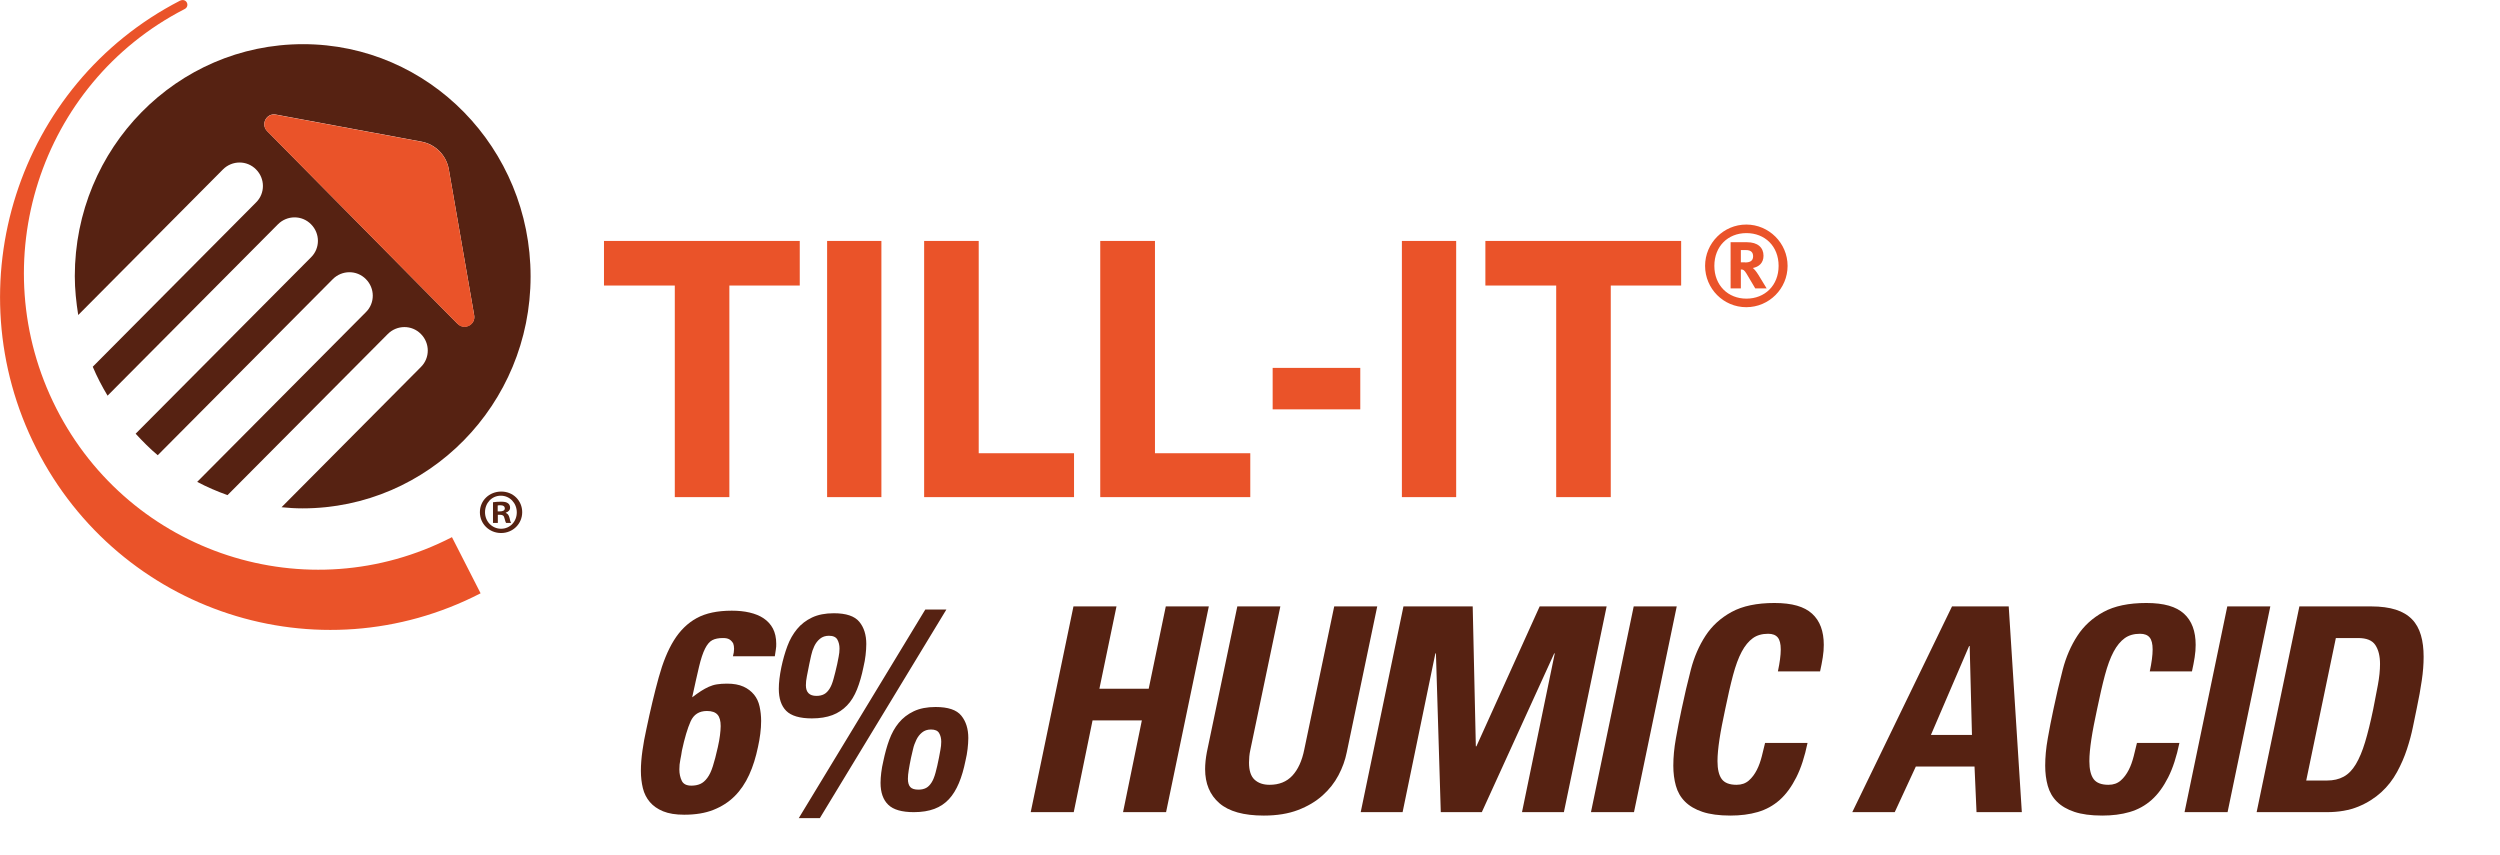
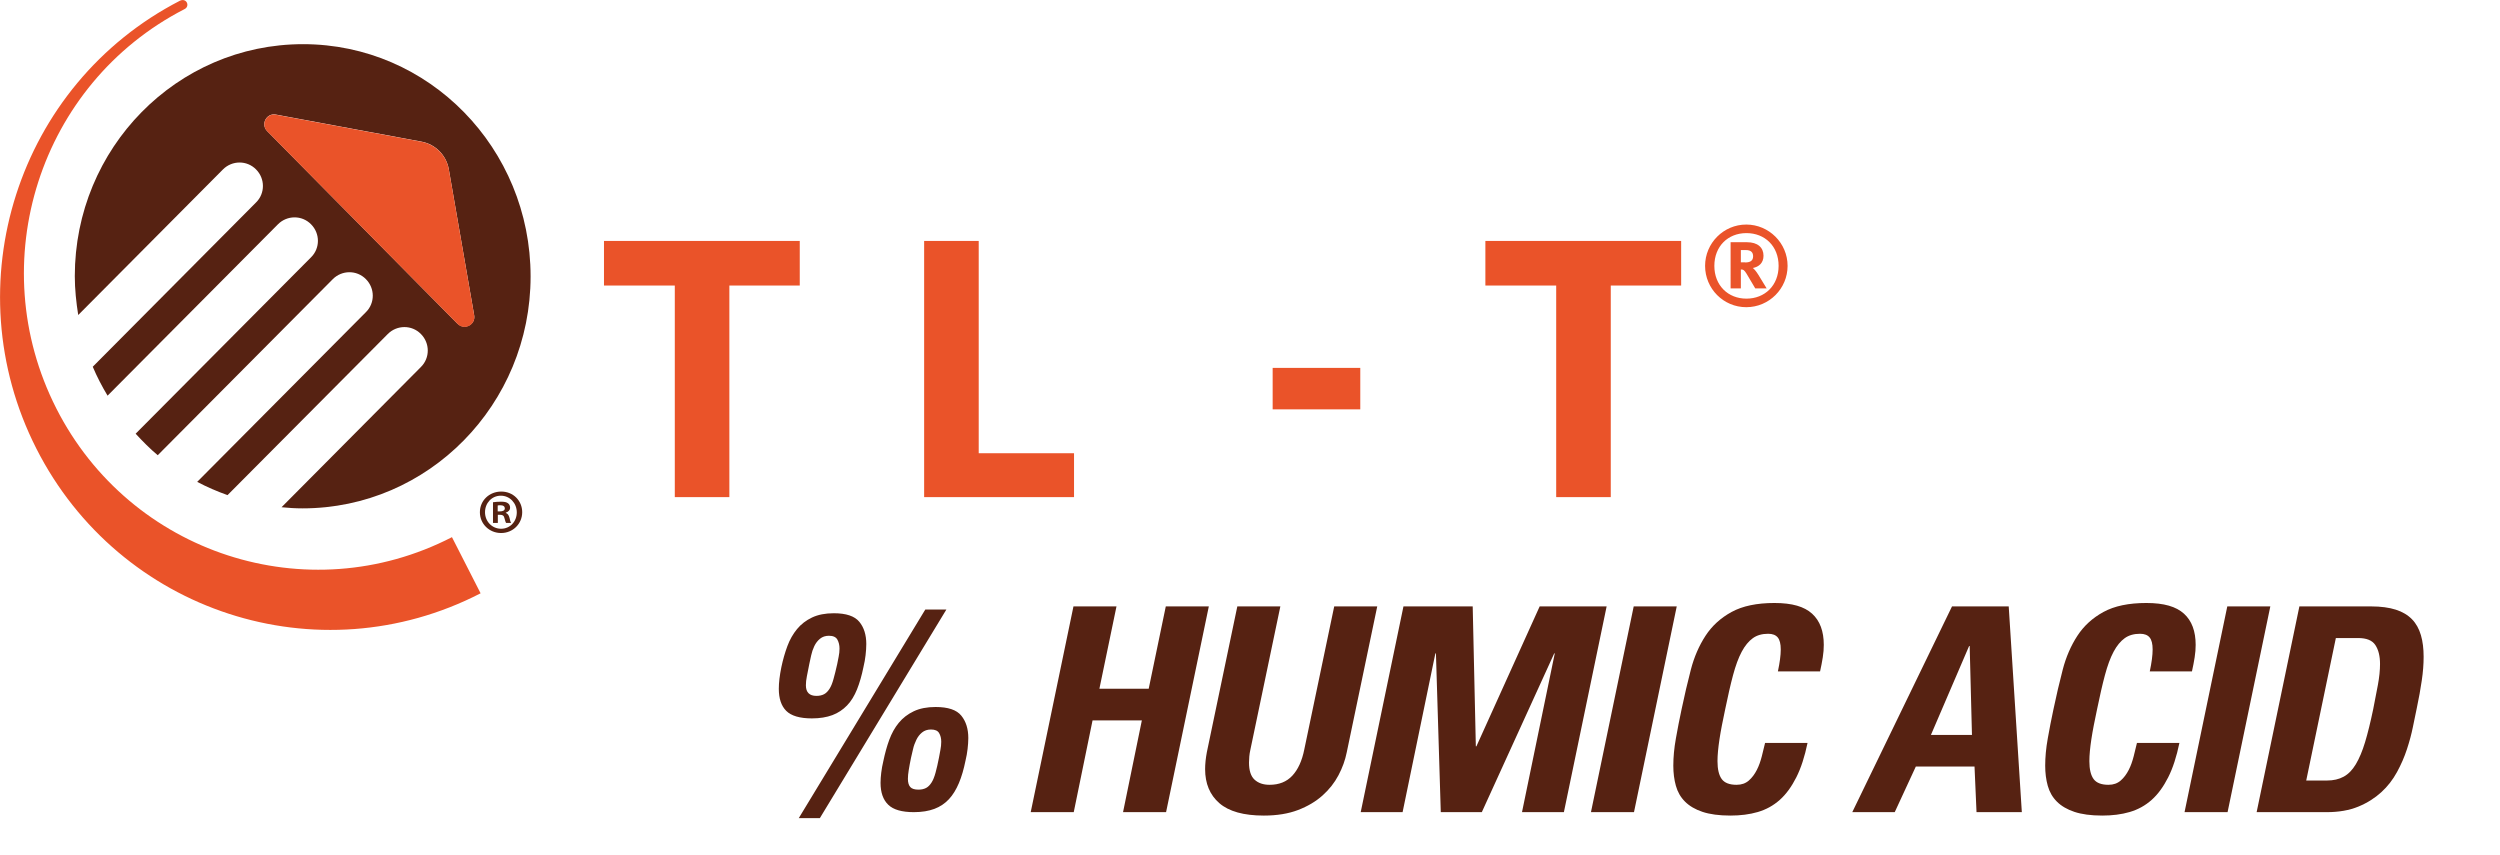
<svg xmlns="http://www.w3.org/2000/svg" viewBox="0 0 175.46 60">
  <clipPath id="a">
    <path d="m0 0h125.47v44.21h-125.47z" />
  </clipPath>
  <clipPath id="b">
    <path d="m0 0h125.47v44.21h-125.47z" />
  </clipPath>
  <g fill="#562212">
-     <path d="m51.44 46.06c.05-.17.08-.35.08-.52 0-.15-.02-.27-.06-.38-.07-.12-.15-.21-.26-.28s-.26-.1-.46-.1c-.31 0-.56.05-.75.15s-.36.3-.51.6-.29.72-.42 1.27-.29 1.26-.48 2.14c.23-.17.43-.32.62-.44s.37-.22.55-.3.37-.14.57-.17.43-.05.7-.05c.47 0 .85.07 1.16.21s.55.33.74.56.32.51.39.83.11.66.11 1.02c0 .29-.02.59-.06.9s-.09.61-.16.92c-.15.72-.35 1.37-.62 1.96s-.61 1.09-1.02 1.5-.91.73-1.49.96-1.26.34-2.05.34c-.6 0-1.09-.08-1.48-.24s-.7-.38-.93-.65-.4-.6-.49-.97-.14-.78-.14-1.22.04-.93.11-1.42.16-.99.27-1.48c.29-1.39.58-2.6.87-3.65s.64-1.92 1.07-2.61.96-1.21 1.6-1.56 1.46-.52 2.46-.52c.45 0 .87.04 1.25.13s.71.22.99.41.5.43.65.72.23.65.23 1.06c0 .13 0 .27-.03.42-.02.15-.04.3-.07.46zm-2.92 9.08c.24 0 .45-.04.63-.12s.34-.22.49-.42.28-.47.39-.82.23-.79.35-1.34c.07-.31.12-.58.15-.83s.05-.46.05-.65c0-.36-.07-.63-.22-.8s-.39-.26-.74-.26c-.55 0-.93.24-1.15.73s-.42 1.17-.61 2.05c-.03.19-.06.4-.11.63s-.07.46-.07.69c0 .31.06.57.17.8s.34.34.67.34z" />
    <path d="m56.98 50.42c-.85 0-1.45-.18-1.8-.53s-.52-.87-.52-1.55c0-.43.06-.93.18-1.52.11-.52.25-1.01.42-1.47s.4-.86.68-1.2.63-.61 1.05-.81.93-.3 1.53-.3c.87 0 1.46.2 1.79.6s.49.92.49 1.56c0 .25-.02.51-.05.78s-.08.55-.15.84c-.12.59-.27 1.11-.45 1.56s-.41.83-.7 1.13-.63.53-1.03.68-.88.23-1.44.23zm.56 7h-1.48l8.88-14.64h1.48zm-.24-8.58c.21 0 .39-.04.54-.12s.27-.21.38-.38.2-.4.28-.69.17-.64.26-1.05c.03-.15.06-.32.1-.51s.06-.38.06-.57c0-.24-.05-.45-.15-.63s-.3-.27-.59-.27c-.25 0-.46.07-.63.21s-.3.31-.4.52-.17.42-.22.65-.09.43-.13.6c-.07.33-.12.62-.17.86s-.07.45-.07.64c0 .49.25.74.74.74zm6.84 8.16c-.84 0-1.44-.17-1.8-.52s-.54-.86-.54-1.54c0-.23.02-.47.05-.72s.08-.53.15-.82c.11-.52.24-1.01.41-1.47s.39-.86.67-1.2.63-.61 1.05-.81.93-.3 1.53-.3c.88 0 1.48.2 1.81.61s.49.93.49 1.57c0 .24-.02.49-.05.76s-.08.55-.15.84c-.12.59-.27 1.11-.46 1.56s-.42.83-.7 1.13-.62.53-1.02.68-.88.23-1.44.23zm.32-1.58c.21 0 .39-.04.54-.12s.27-.21.38-.38.2-.4.28-.69.16-.64.24-1.05c.03-.16.06-.34.1-.54s.06-.39.06-.58c0-.24-.05-.44-.15-.61s-.29-.25-.57-.25c-.25 0-.46.07-.63.21s-.3.31-.4.52-.18.42-.23.65-.1.43-.14.6c-.07.33-.12.62-.16.86s-.06.45-.06.62c0 .27.06.46.17.58s.3.18.57.18z" />
    <path d="m80.62 48.34 1.2-5.78h3.02l-3 14.44h-3.02l1.32-6.44h-3.46l-1.32 6.44h-3.02l3-14.44h3.02l-1.2 5.78z" />
    <path d="m96.66 42.56-2.14 10.24c-.11.55-.3 1.08-.58 1.61s-.65 1-1.12 1.42-1.04.76-1.72 1.02-1.48.39-2.4.39c-1.41 0-2.45-.29-3.12-.87s-1-1.38-1-2.39c0-.36.04-.75.12-1.18l2.14-10.24h3.02l-2.1 10.04c-.04.19-.07.35-.08.5s-.02.29-.02.42c0 .56.13.96.39 1.2s.61.36 1.05.36c.67 0 1.2-.21 1.6-.64s.68-1.04.84-1.84l2.1-10.04z" />
    <path d="m95.5 57 3-14.44h4.86l.22 9.82h.04l4.44-9.82h4.7l-3 14.44h-2.94l2.3-11.14h-.04l-5.08 11.14h-2.88l-.34-11.14h-.04l-2.3 11.14z" />
    <path d="m111.66 57 3-14.44h3.02l-3 14.44z" />
    <path d="m121.44 57.24c-.79 0-1.44-.09-1.95-.26s-.92-.41-1.23-.72-.52-.68-.64-1.11-.18-.9-.18-1.41c0-.6.06-1.24.18-1.91s.25-1.36.4-2.05c.2-.96.42-1.89.65-2.78s.58-1.69 1.03-2.38 1.06-1.25 1.83-1.67 1.77-.63 3.01-.63 2.09.25 2.64.75.82 1.23.82 2.19c0 .27-.02.56-.07.87s-.11.64-.19.99h-2.96c.13-.61.2-1.13.2-1.54 0-.39-.07-.67-.21-.84s-.36-.26-.67-.26c-.43 0-.79.1-1.08.31s-.55.52-.78.95-.43.98-.61 1.65-.36 1.47-.55 2.39c-.17.8-.31 1.5-.4 2.1s-.14 1.11-.14 1.54c0 .57.1.99.3 1.26s.55.4 1.04.4c.35 0 .63-.1.86-.3s.41-.45.56-.74.26-.61.35-.96.16-.66.23-.94h2.98c-.2.96-.46 1.77-.79 2.42s-.71 1.18-1.16 1.58-.96.68-1.54.85-1.22.25-1.93.25z" />
    <path d="m130 57 7-14.44h3.98l.92 14.44h-3.18l-.14-3.2h-4.12l-1.48 3.2zm8.24-11.66h-.04l-2.68 6.24h2.88z" />
    <path d="m147.54 57.24c-.79 0-1.44-.09-1.95-.26s-.92-.41-1.23-.72-.52-.68-.64-1.11-.18-.9-.18-1.41c0-.6.06-1.24.18-1.91s.25-1.36.4-2.05c.2-.96.42-1.89.65-2.78s.58-1.69 1.03-2.38 1.06-1.25 1.83-1.67 1.77-.63 3.01-.63 2.09.25 2.64.75.82 1.23.82 2.19c0 .27-.02.56-.07.87s-.11.64-.19.99h-2.96c.13-.61.2-1.13.2-1.54 0-.39-.07-.67-.21-.84s-.36-.26-.67-.26c-.43 0-.79.1-1.08.31s-.55.52-.78.95-.43.98-.61 1.65-.36 1.47-.55 2.39c-.17.8-.31 1.5-.4 2.1s-.14 1.11-.14 1.54c0 .57.1.99.3 1.26s.55.4 1.04.4c.35 0 .63-.1.86-.3s.41-.45.56-.74.26-.61.35-.96.16-.66.23-.94h2.98c-.2.96-.46 1.77-.79 2.42s-.71 1.18-1.16 1.58-.96.68-1.54.85-1.22.25-1.93.25z" />
    <path d="m153.32 57 3-14.44h3.02l-3 14.44z" />
    <path d="m161.38 42.56h5.04c.68 0 1.26.08 1.73.23s.85.38 1.14.68.49.67.62 1.11.19.95.19 1.52c0 .51-.04 1.06-.13 1.66s-.2 1.25-.35 1.94c-.08.37-.17.81-.27 1.31s-.24 1.02-.42 1.57-.41 1.08-.7 1.61-.65 1-1.1 1.41-.98.75-1.61 1.01-1.37.39-2.22.39h-4.92zm.48 12.22h1.46c.45 0 .84-.09 1.17-.27s.61-.47.85-.87.46-.92.65-1.55.38-1.4.57-2.31c.12-.6.23-1.17.33-1.71s.15-1.03.15-1.47c0-.56-.11-1-.33-1.33s-.62-.49-1.21-.49h-1.56z" />
  </g>
  <g clip-path="url(#a)">
    <g clip-path="url(#b)">
      <g fill="#ea5329">
        <path d="m12.63.05c.48-.22.73.41.3.6-10.15 5.23-14.18 17.77-8.98 28.01 5.19 10.22 17.63 14.27 27.77 9.04l2.01 3.94c-11.4 5.88-25.35 1.33-31.18-10.16s-1.31-25.56 10.08-31.43" />
        <path d="m47.36 20.04h-4.97v-3.13h13.74v3.13h-4.94v14.85h-3.83z" />
-         <path d="m58.05 16.91h3.81v17.98h-3.81z" />
        <path d="m64.86 16.91h3.83v14.9h6.69v3.08h-10.52z" />
-         <path d="m77.22 16.91h3.84v14.9h6.69v3.08h-10.53z" />
        <path d="m89.32 25.82h6.15v2.91h-6.15z" />
-         <path d="m98.39 16.91h3.81v17.98h-3.81z" />
        <path d="m109.22 20.04h-4.97v-3.13h13.74v3.13h-4.94v14.85h-3.83z" />
        <path d="m119.67 18.66c0-1.6 1.3-2.9 2.89-2.9s2.9 1.3 2.9 2.9-1.3 2.9-2.9 2.9-2.89-1.3-2.89-2.9m5.16 0c0-1.38-.96-2.3-2.26-2.3s-2.25.93-2.25 2.3.96 2.3 2.25 2.3 2.26-.92 2.26-2.3m-3.37-1.66h1.15c.75 0 1.16.37 1.16.95 0 .51-.33.78-.75.86.1.08.23.22.39.48l.58.95h-.8l-.61-1.03c-.15-.24-.22-.3-.4-.3v1.33h-.72zm1.02 1.42c.31 0 .56-.09.56-.43 0-.27-.14-.44-.51-.44h-.35v.86h.29z" />
      </g>
      <path d="m21.27 3.1c-8.85 0-16.02 7.29-16.02 16.28 0 .93.1 1.84.24 2.73l10.16-10.22c.64-.64 1.68-.65 2.32 0 .64.64.65 1.68 0 2.32l-11.46 11.53c.3.71.65 1.38 1.04 2.03l11.96-12.03c.64-.64 1.68-.65 2.32 0 .64.64.65 1.68 0 2.32l-12.31 12.38c.49.53 1 1.05 1.55 1.51l12.29-12.36c.64-.64 1.68-.65 2.32 0 .64.64.65 1.68 0 2.32l-11.84 11.91c.68.36 1.4.67 2.13.93l11.25-11.31c.64-.64 1.68-.65 2.32 0 .64.64.65 1.68 0 2.32l-9.78 9.84c.49.05.98.08 1.47.08 8.84 0 16.01-7.29 16.01-16.28s-7.13-16.3-15.97-16.3m10.85 19.63-13.37-13.53c-.47-.48-.05-1.28.61-1.16l10.22 1.9c.98.18 1.75.96 1.92 1.94l1.78 10.24c.12.66-.69 1.08-1.16.6" fill="#562212" />
      <path d="m33.28 22.13-1.78-10.24c-.17-.98-.94-1.76-1.92-1.94l-10.22-1.9c-.66-.12-1.08.68-.61 1.16l13.37 13.53c.47.48 1.28.06 1.16-.6" fill="#ea5329" />
      <path d="m34.94 35.89h.16c.18 0 .33-.06.33-.21 0-.13-.1-.22-.31-.22-.09 0-.15 0-.19.02v.41zm-.01.81h-.33v-1.45c.13-.02.32-.04.56-.04.27 0 .4.04.49.11.09.06.15.17.15.31 0 .18-.13.29-.3.35v.02c.14.05.21.16.26.35.04.22.08.3.11.35h-.35c-.04-.05-.07-.18-.12-.35-.03-.15-.11-.22-.3-.22h-.16v.57zm-.89-.75c0 .64.49 1.16 1.13 1.16.63 0 1.1-.51 1.1-1.15s-.48-1.17-1.12-1.17-1.11.52-1.11 1.16m2.61 0c0 .81-.65 1.46-1.48 1.46s-1.49-.64-1.49-1.46.66-1.45 1.5-1.45 1.47.64 1.47 1.45" fill="#562212" />
    </g>
  </g>
</svg>